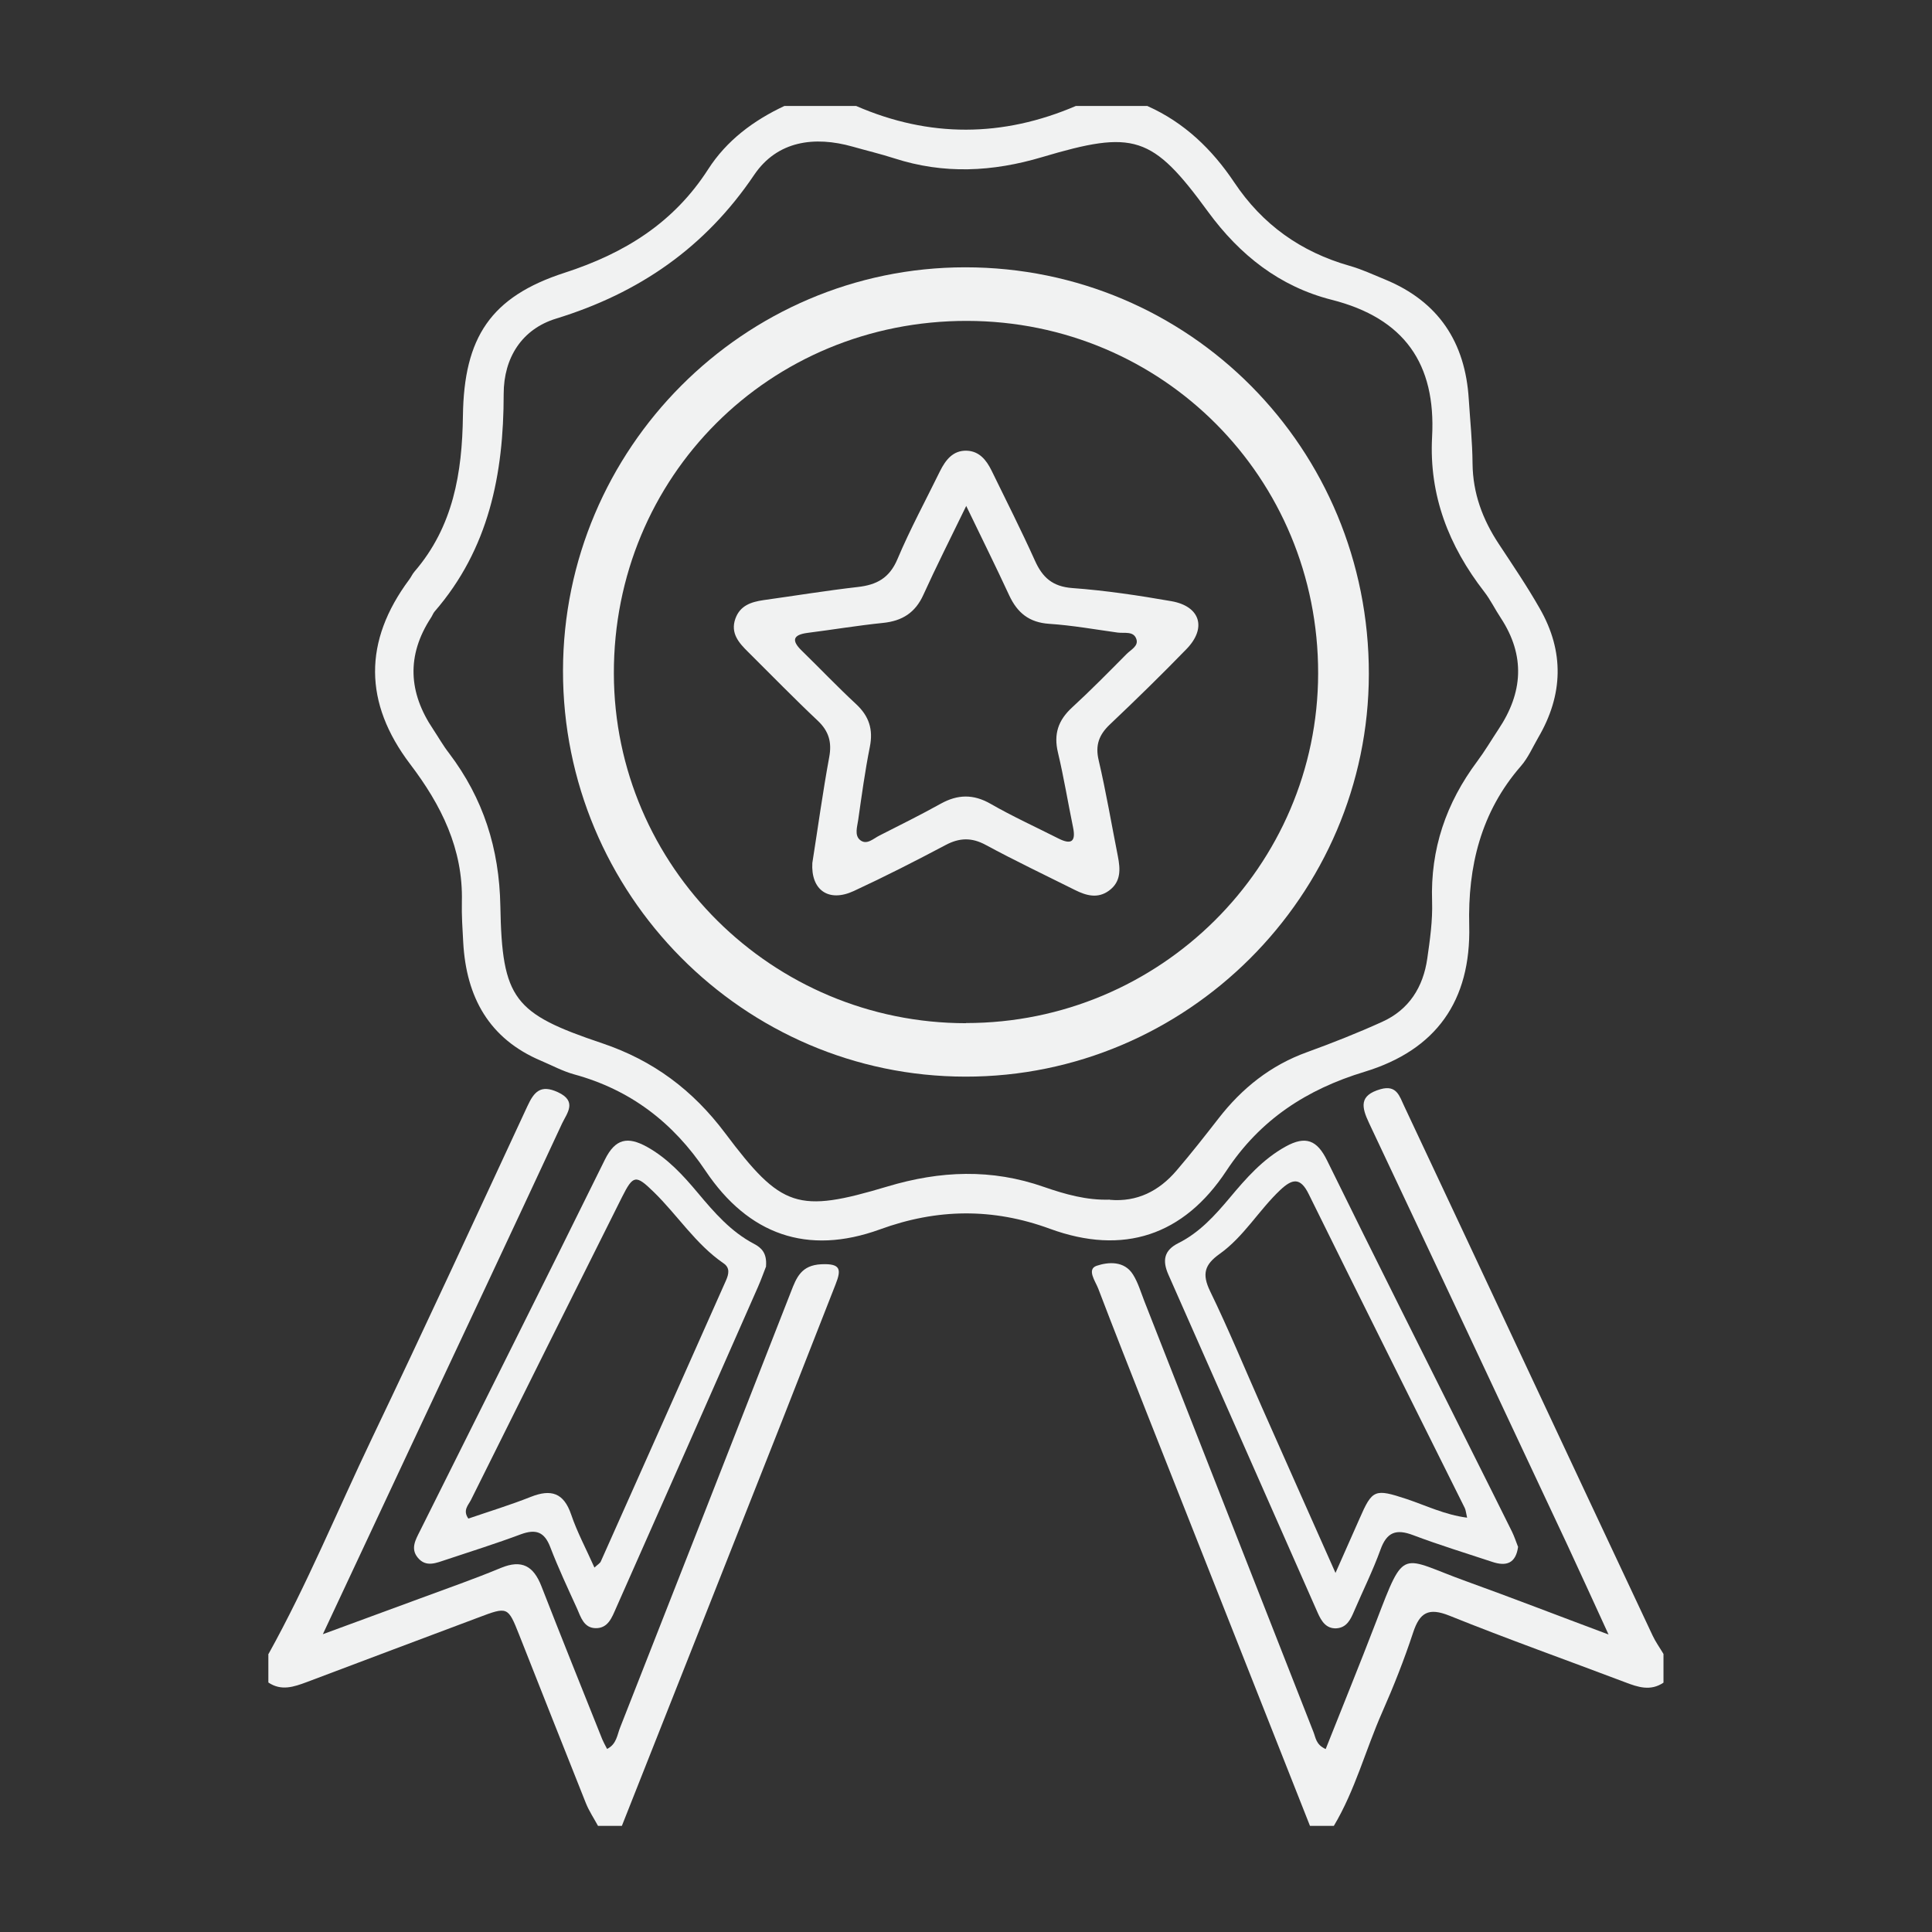
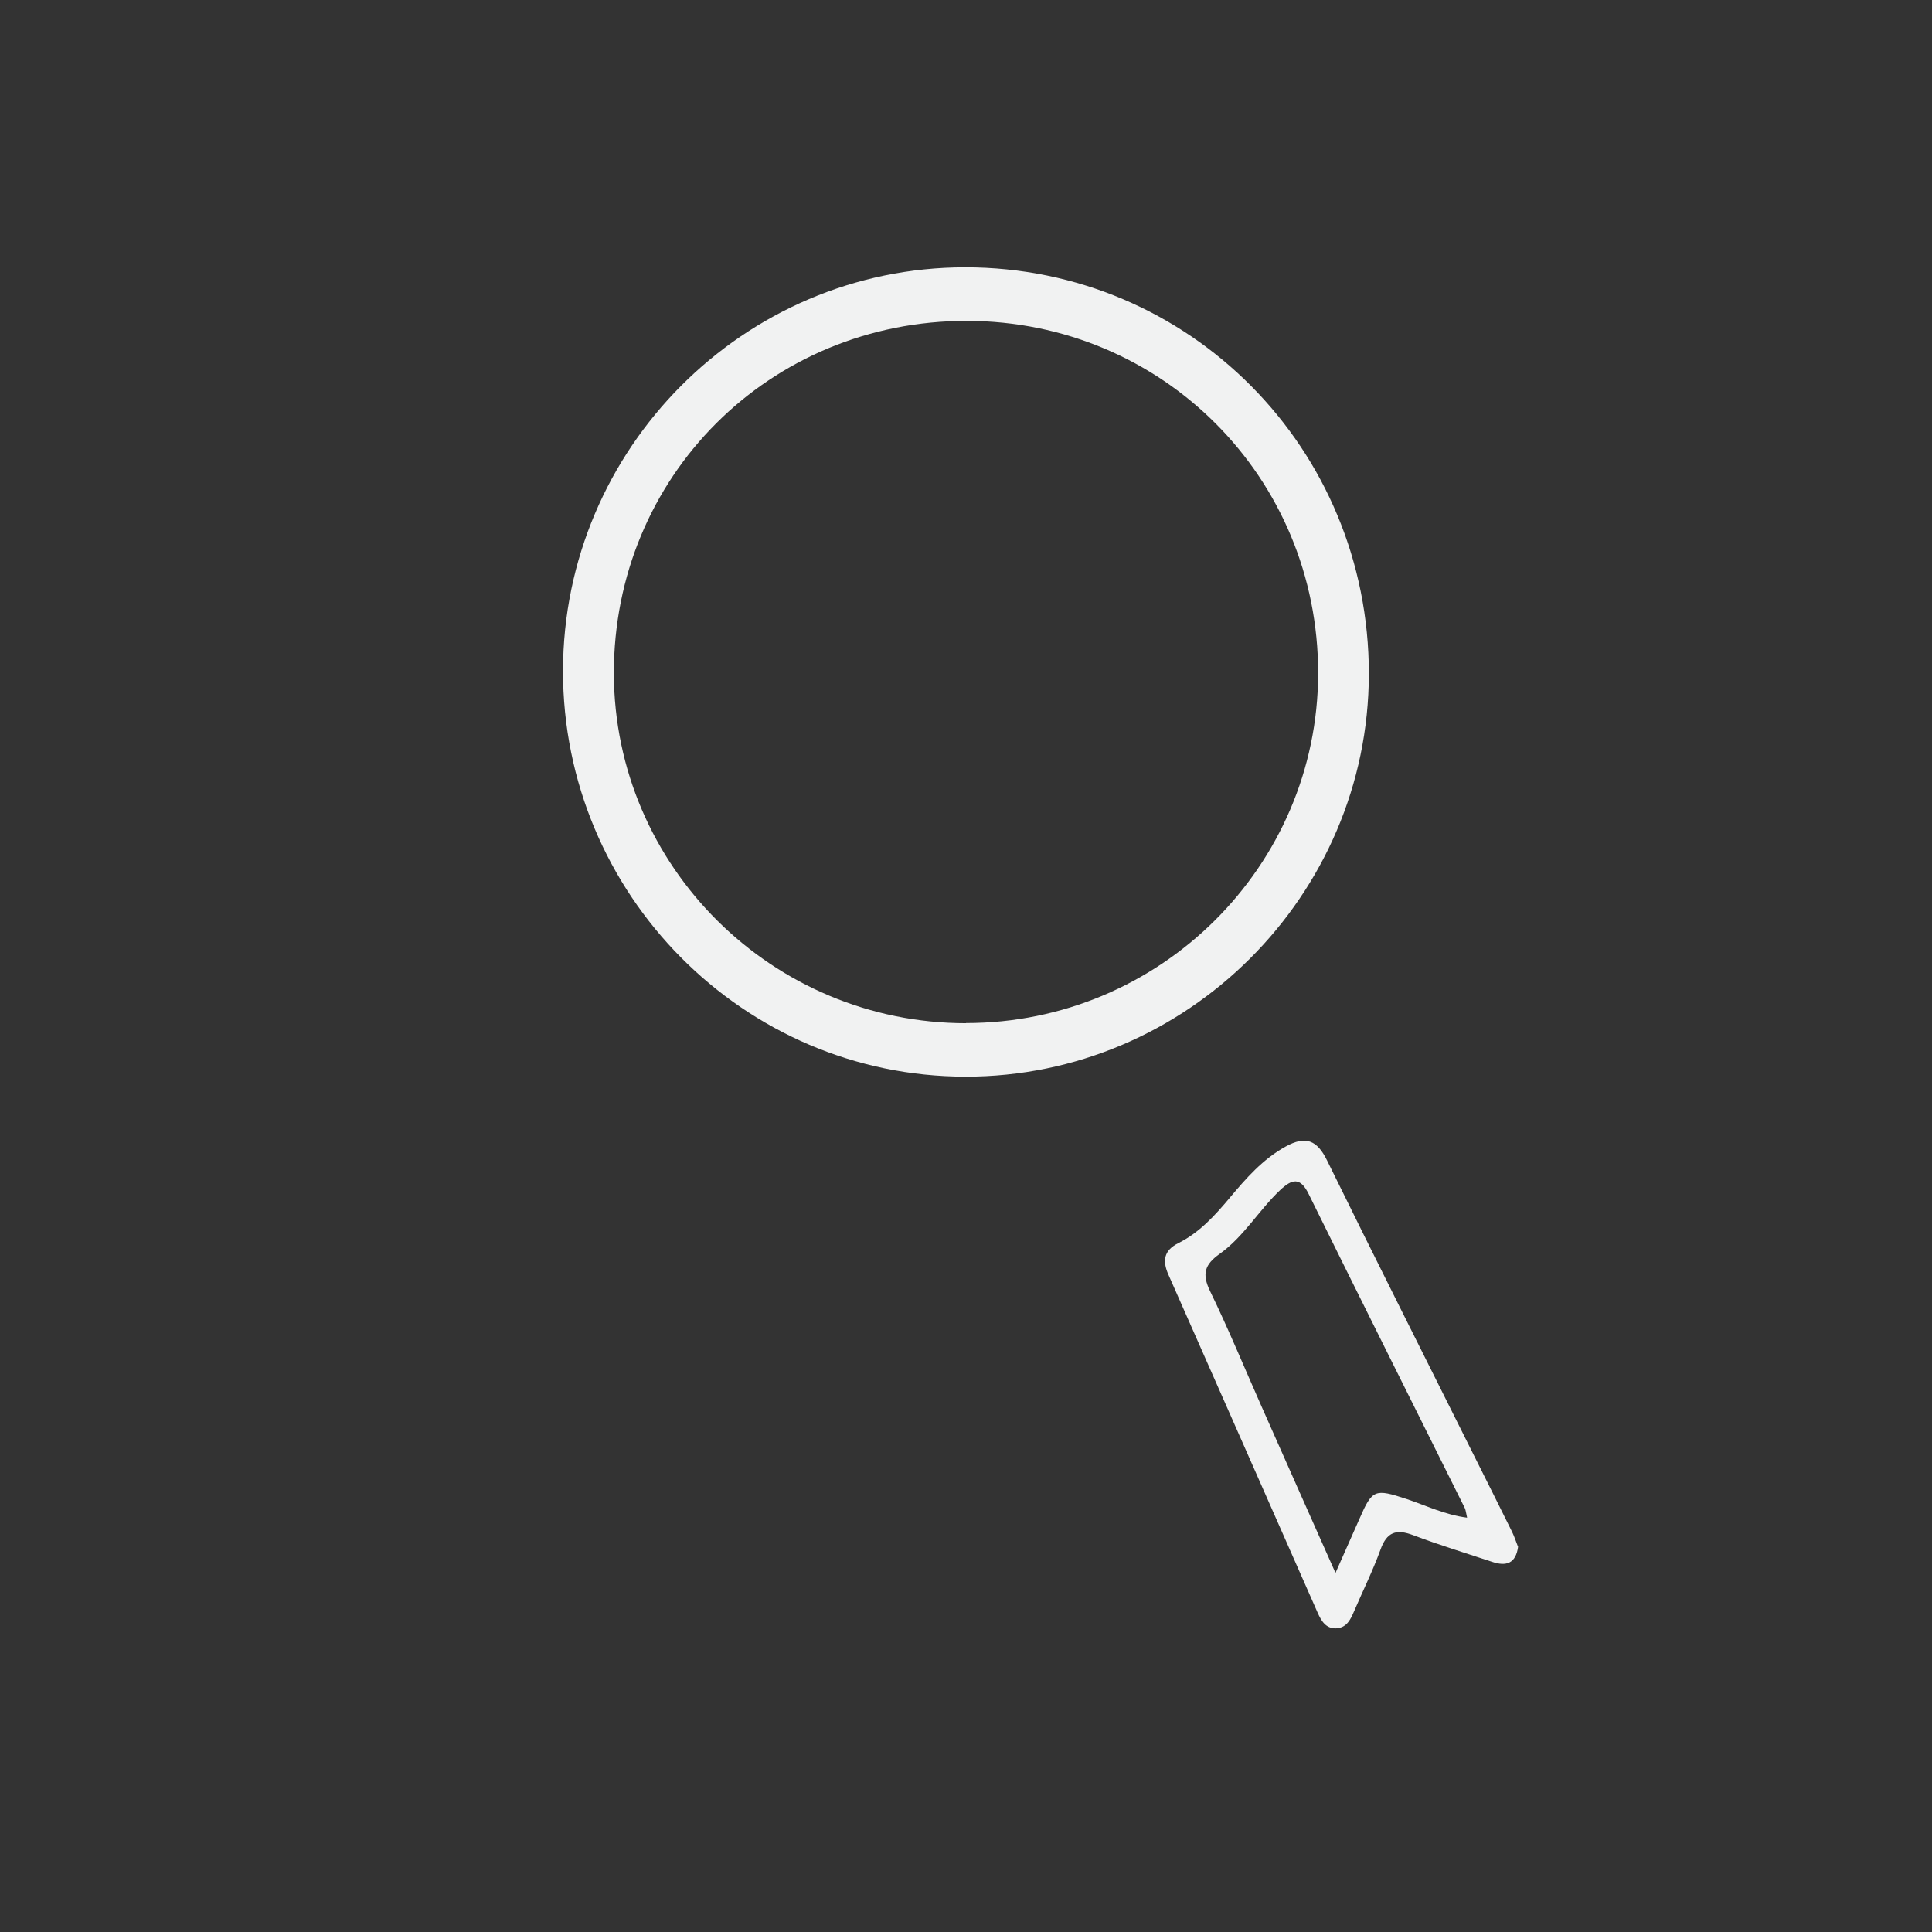
<svg xmlns="http://www.w3.org/2000/svg" id="Layer_1" data-name="Layer 1" viewBox="0 0 128 128">
  <rect x="0" y="0" width="128" height="128" fill="#333333" stroke="none" />
  <defs>
    <style>
      .cls-1 {
        fill: #f1f2f2;
        stroke-width: 0px;
      }
    </style>
  </defs>
-   <path class="cls-1" d="M76.03,7.03c2.44,1.09,4.28,2.87,5.74,5.05,1.87,2.8,4.41,4.61,7.64,5.53.81.23,1.58.59,2.36.91,3.54,1.46,5.31,4.16,5.54,7.93.09,1.42.24,2.84.25,4.26.02,1.98.67,3.71,1.74,5.33.93,1.41,1.88,2.81,2.71,4.27,1.64,2.85,1.56,5.73-.1,8.56-.37.64-.67,1.34-1.15,1.89-2.65,3.04-3.52,6.66-3.42,10.56.12,5-2.2,8.25-6.94,9.69-3.82,1.16-6.91,3.16-9.15,6.56-2.83,4.29-6.83,5.62-11.69,3.84-3.79-1.39-7.48-1.34-11.26.04-4.82,1.75-8.72.34-11.55-3.87-2.15-3.21-4.98-5.38-8.71-6.4-.76-.21-1.46-.59-2.19-.9-3.46-1.46-4.96-4.23-5.16-7.84-.05-.89-.11-1.79-.09-2.69.09-3.51-1.37-6.42-3.43-9.13-3.07-4.05-3.1-8.13-.06-12.22.13-.17.21-.37.35-.53,2.57-2.98,3.16-6.55,3.21-10.32.07-5.19,1.83-7.89,6.74-9.48,3.98-1.29,7.23-3.31,9.51-6.86,1.22-1.9,3-3.23,5.05-4.19h4.75c4.85,2.11,9.71,2.08,14.56,0h4.75ZM73.53,79.49c1.8.16,3.26-.58,4.42-1.94.96-1.12,1.87-2.28,2.78-3.45,1.55-2,3.45-3.52,5.86-4.39,1.68-.61,3.35-1.27,4.98-2.01,1.78-.8,2.72-2.3,2.99-4.19.18-1.25.36-2.52.32-3.78-.12-3.48.93-6.53,2.99-9.29.5-.67.93-1.4,1.4-2.11,1.63-2.43,1.8-4.89.16-7.39-.38-.57-.68-1.2-1.1-1.74-2.34-3.02-3.66-6.38-3.45-10.26.26-4.84-1.84-7.86-6.66-9.08-3.42-.87-6.07-2.94-8.19-5.84-3.7-5.07-4.9-5.42-10.99-3.61-3.29.98-6.51,1.14-9.79.08-.9-.29-1.83-.51-2.74-.77-2.57-.73-5.02-.38-6.54,1.86-3.25,4.82-7.63,7.84-13.13,9.53-2.25.69-3.47,2.58-3.47,4.99,0,5.31-.98,10.27-4.58,14.42-.1.12-.15.28-.24.41-1.63,2.5-1.49,4.96.15,7.39.35.53.66,1.08,1.05,1.58,2.27,3,3.33,6.31,3.4,10.13.11,6.18.89,7.12,6.75,9.09,3.38,1.14,6,3.1,8.14,5.95,3.74,4.98,4.8,5.32,10.75,3.54,3.5-1.05,6.91-1.19,10.38.03,1.39.48,2.82.89,4.36.84Z" />
-   <path class="cls-1" d="M86.79,120.97c-3.6-9.12-7.21-18.23-10.81-27.35-1.08-2.75-2.17-5.49-3.22-8.25-.19-.49-.78-1.28-.1-1.51.75-.25,1.83-.35,2.41.59.33.53.51,1.15.74,1.74,3.74,9.52,7.47,19.04,11.21,28.56.15.37.16.84.81,1.13,1.12-2.83,2.27-5.64,3.35-8.46,1.93-5.04,1.58-4.23,5.98-2.65,3.02,1.09,6.01,2.25,9.41,3.52-1.01-2.2-1.87-4.09-2.74-5.96-4.37-9.31-8.73-18.61-13.12-27.91-.51-1.08-.68-1.85.76-2.26,1.07-.3,1.25.47,1.56,1.12,2.69,5.72,5.38,11.45,8.06,17.18,2.8,5.97,5.59,11.93,8.4,17.9.2.43.48.81.72,1.22v1.9c-.86.58-1.69.3-2.55-.03-3.88-1.47-7.79-2.86-11.64-4.41-1.38-.55-1.96-.21-2.4,1.13-.59,1.79-1.29,3.56-2.05,5.28-1.1,2.49-1.79,5.16-3.2,7.52h-1.58Z" />
-   <path class="cls-1" d="M17.79,109.58c2.56-4.61,4.56-9.49,6.83-14.24,3.5-7.32,6.9-14.69,10.32-22.05.44-.95.87-1.46,2.02-.93,1.3.6.61,1.38.28,2.07-3.31,7.12-6.65,14.22-9.99,21.33-1.9,4.05-3.79,8.1-5.86,12.51,2.38-.88,4.43-1.63,6.47-2.38,1.78-.66,3.57-1.28,5.32-2.01,1.4-.58,2.17-.12,2.69,1.21,1.32,3.39,2.68,6.76,4.03,10.14.08.19.18.37.32.64.64-.31.67-.95.87-1.43,3.78-9.61,7.55-19.23,11.31-28.85.37-.96.69-1.77,2.02-1.83,1.3-.06,1.32.36.94,1.33-1.2,3.04-2.38,6.09-3.58,9.13-3.52,8.92-7.05,17.83-10.58,26.75h-1.58c-.27-.5-.6-.99-.81-1.52-1.48-3.7-2.94-7.42-4.41-11.13-.75-1.89-.76-1.89-2.72-1.15-3.78,1.42-7.57,2.84-11.35,4.27-.86.32-1.69.61-2.55.03v-1.9Z" />
  <path class="cls-1" d="M100.58,102.46c-.15,1.15-.81,1.32-1.71,1.02-1.75-.58-3.52-1.12-5.24-1.77-1.13-.43-1.75-.21-2.17.96-.5,1.38-1.16,2.71-1.74,4.06-.23.54-.48,1.1-1.17,1.15-.7.04-1.01-.49-1.25-1.03-3.3-7.46-6.58-14.93-9.89-22.4-.41-.93-.3-1.61.66-2.09,1.4-.7,2.42-1.83,3.41-3.01,1.08-1.29,2.18-2.55,3.7-3.39,1.32-.73,2.08-.43,2.74.92,3.2,6.52,6.47,13.01,9.72,19.52.85,1.7,1.7,3.39,2.54,5.09.16.33.27.68.39.98ZM88.48,104.21c.66-1.49,1.13-2.54,1.59-3.59.85-1.95,1.01-2,3.11-1.31,1.29.43,2.54,1.05,4.02,1.24-.08-.35-.09-.51-.16-.65-3.45-6.93-6.91-13.84-10.33-20.78-.56-1.15-1.1-1.02-1.89-.28-1.42,1.34-2.41,3.09-4.01,4.23-1,.71-1.19,1.33-.64,2.47,1.22,2.51,2.28,5.09,3.41,7.64,1.57,3.55,3.15,7.09,4.9,11.03Z" />
-   <path class="cls-1" d="M50.76,83.89c-.13.32-.32.87-.55,1.39-3.12,7.09-6.25,14.17-9.39,21.25-.28.63-.53,1.36-1.37,1.34-.77-.02-.97-.73-1.22-1.3-.61-1.34-1.24-2.68-1.77-4.06-.39-1.03-.96-1.22-1.95-.86-1.63.61-3.29,1.13-4.94,1.68-.65.21-1.34.54-1.89-.13-.5-.6-.14-1.2.14-1.76,4.09-8.21,8.21-16.4,12.26-24.62.69-1.39,1.51-1.54,2.78-.84,1.37.76,2.4,1.89,3.38,3.06,1.09,1.3,2.19,2.57,3.72,3.37.49.26.86.61.79,1.48ZM39.39,103.85c.21-.2.37-.28.42-.41,2.77-6.2,5.53-12.4,8.29-18.61.18-.41.28-.83-.16-1.13-1.85-1.27-3.05-3.19-4.63-4.73-1.19-1.16-1.36-1.13-2.1.34-3.35,6.69-6.68,13.37-10.01,20.07-.17.34-.56.68-.17,1.23,1.37-.47,2.78-.9,4.14-1.44,1.34-.53,2.18-.27,2.67,1.17.4,1.18,1,2.29,1.54,3.51Z" />
  <path class="cls-1" d="M37.3,44.43c.02-14.72,11.99-26.72,26.65-26.72,14.85,0,26.76,12,26.74,26.95-.02,14.67-12.06,26.69-26.73,26.67-14.7-.01-26.68-12.09-26.66-26.9ZM64,67.78c12.86,0,23.31-10.39,23.33-23.16.02-12.97-10.31-23.34-23.26-23.36-13.08-.02-23.43,10.32-23.4,23.37.03,12.78,10.49,23.16,23.34,23.16Z" />
-   <path class="cls-1" d="M53.82,57.17c.37-2.34.69-4.69,1.12-7.02.18-.98-.03-1.71-.76-2.4-1.57-1.48-3.08-3.03-4.61-4.55-.62-.61-1.19-1.25-.85-2.21.31-.87,1.04-1.11,1.86-1.23,2.08-.29,4.16-.63,6.25-.87,1.25-.14,2.1-.59,2.63-1.85.84-1.99,1.87-3.89,2.82-5.83.37-.74.86-1.38,1.77-1.35.83.03,1.3.62,1.64,1.31.97,1.99,1.97,3.96,2.88,5.98.5,1.11,1.16,1.71,2.47,1.81,2.2.16,4.39.49,6.57.87,1.92.34,2.35,1.78,1,3.17-1.65,1.7-3.35,3.36-5.07,4.99-.72.68-.99,1.37-.75,2.38.49,2.1.85,4.23,1.27,6.35.17.87.22,1.7-.59,2.29-.74.54-1.5.33-2.24-.04-1.98-.99-3.98-1.94-5.92-2.99-.94-.51-1.75-.48-2.67.01-2,1.06-4.02,2.09-6.07,3.04-1.68.78-2.86-.07-2.75-1.87ZM64.01,33.53c-1.07,2.2-1.99,4.02-2.83,5.87-.54,1.2-1.41,1.74-2.68,1.87-1.67.17-3.34.45-5,.66-.98.13-1.07.51-.38,1.18,1.21,1.18,2.37,2.4,3.6,3.54.86.8,1.14,1.68.91,2.83-.32,1.6-.54,3.22-.77,4.83-.06.45-.27,1.03.13,1.35.44.35.88-.11,1.29-.31,1.36-.69,2.73-1.37,4.06-2.11,1.11-.61,2.14-.64,3.28.01,1.46.84,3,1.54,4.5,2.3.87.44,1.17.2.97-.75-.34-1.65-.61-3.31-1-4.95-.29-1.22.02-2.13.93-2.97,1.24-1.14,2.42-2.34,3.61-3.54.28-.29.81-.53.66-.99-.18-.56-.79-.38-1.24-.44-1.51-.21-3.02-.48-4.54-.58-1.33-.09-2.11-.73-2.65-1.89-.86-1.86-1.77-3.69-2.85-5.93Z" />
</svg>